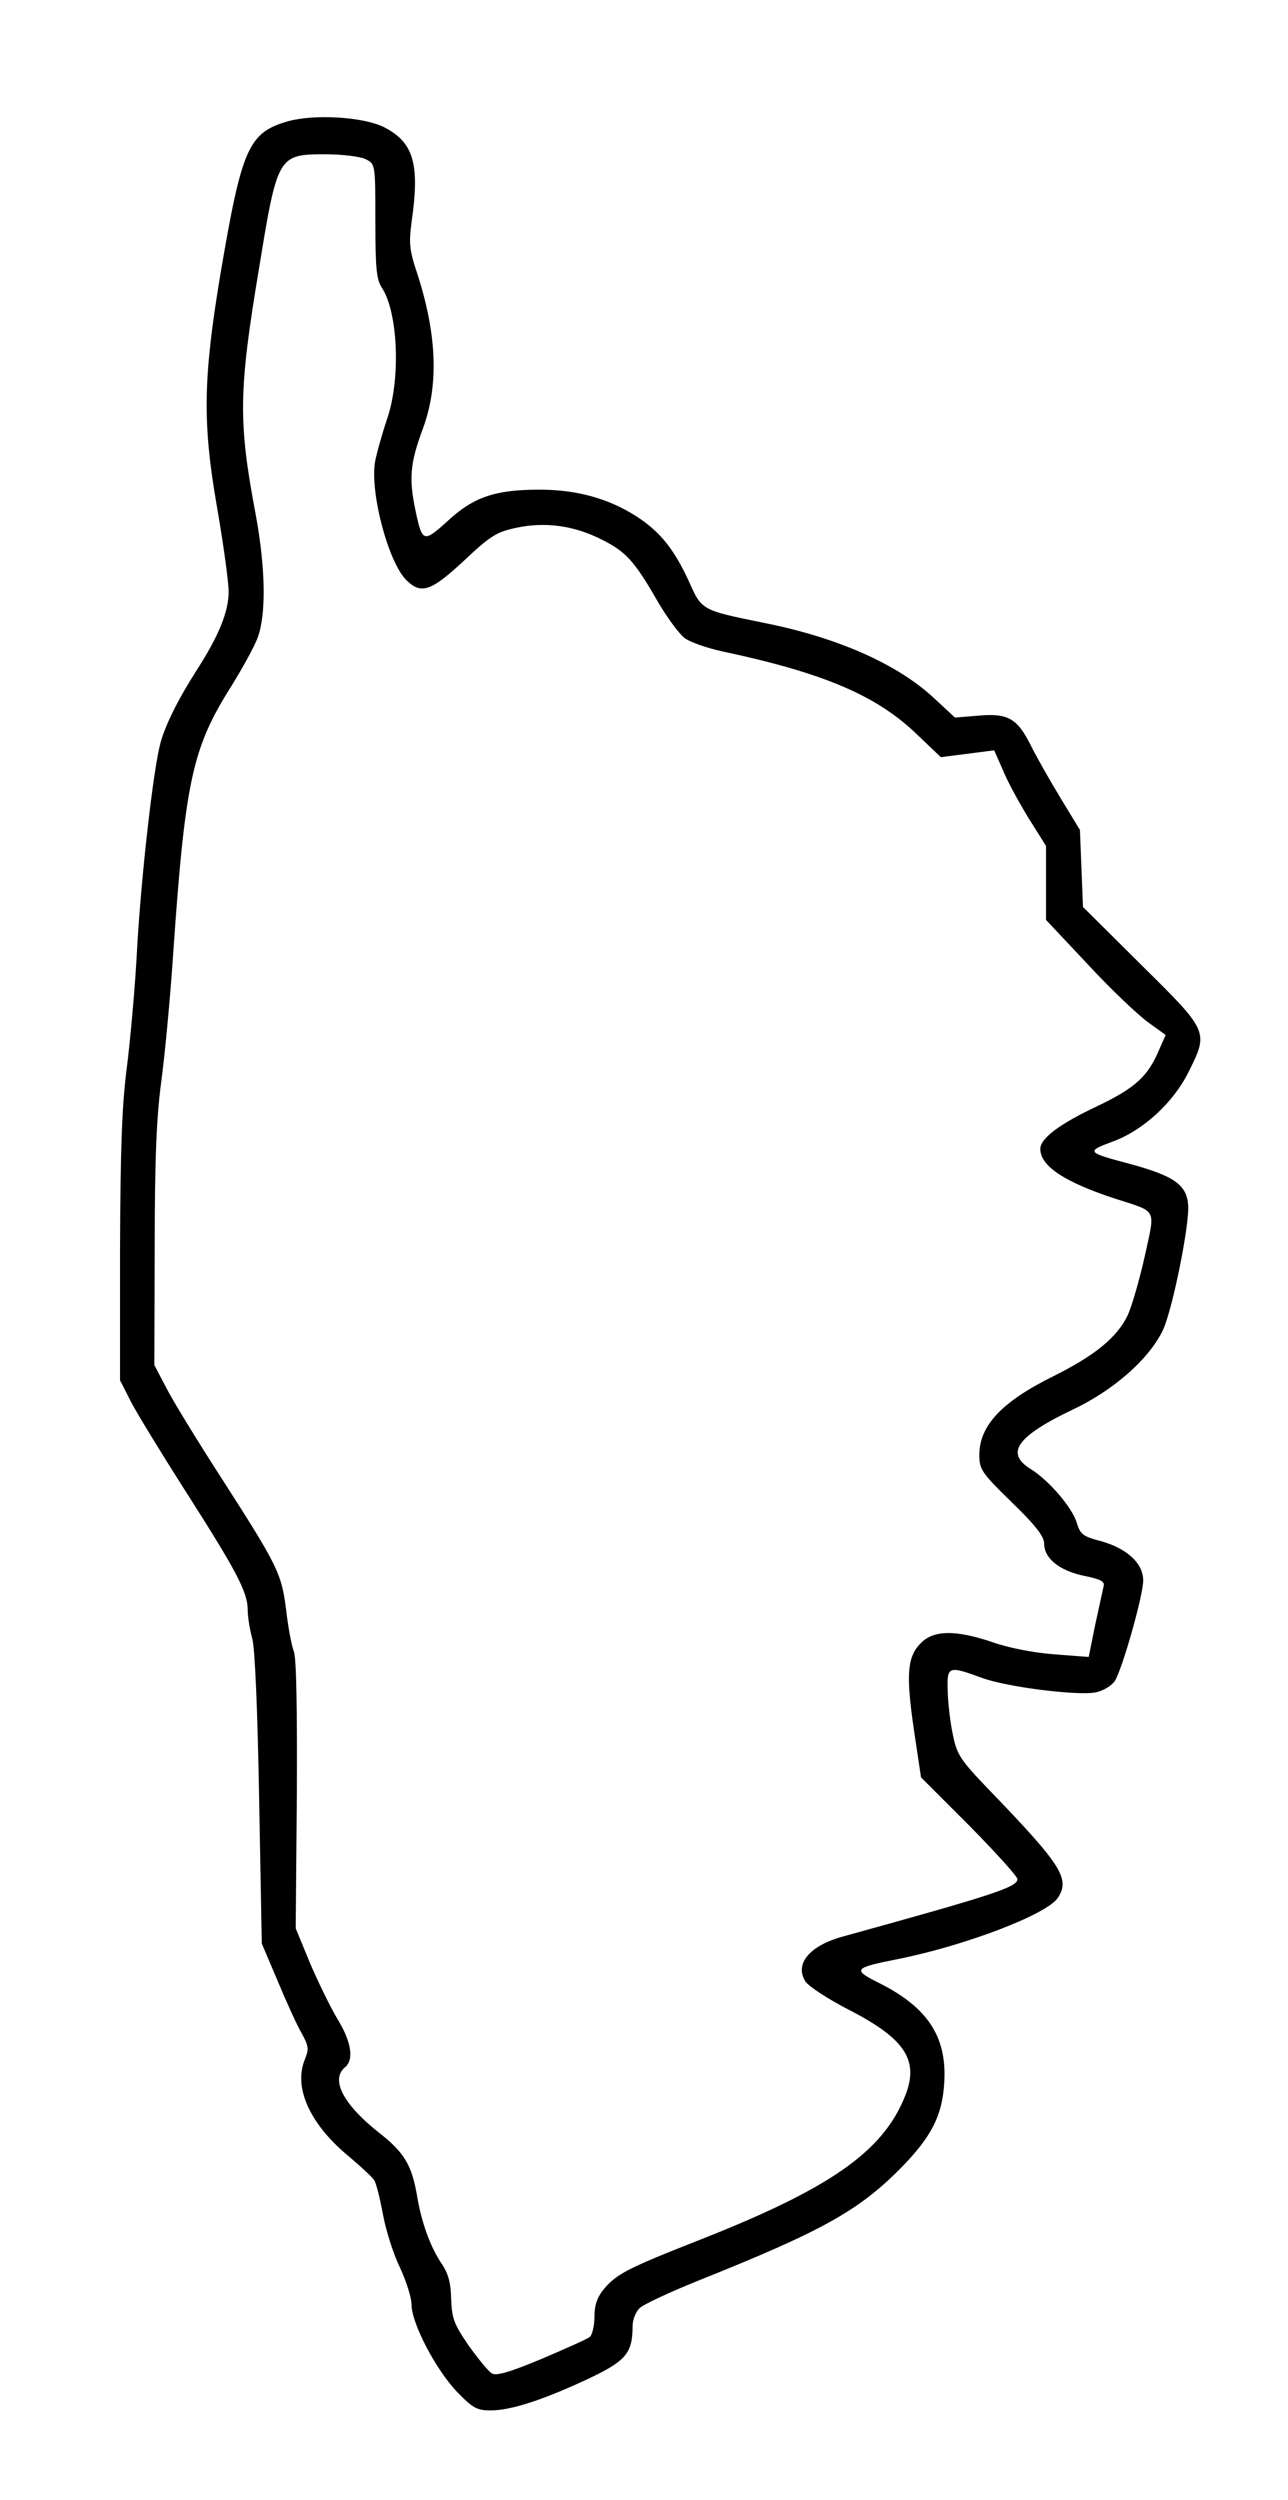
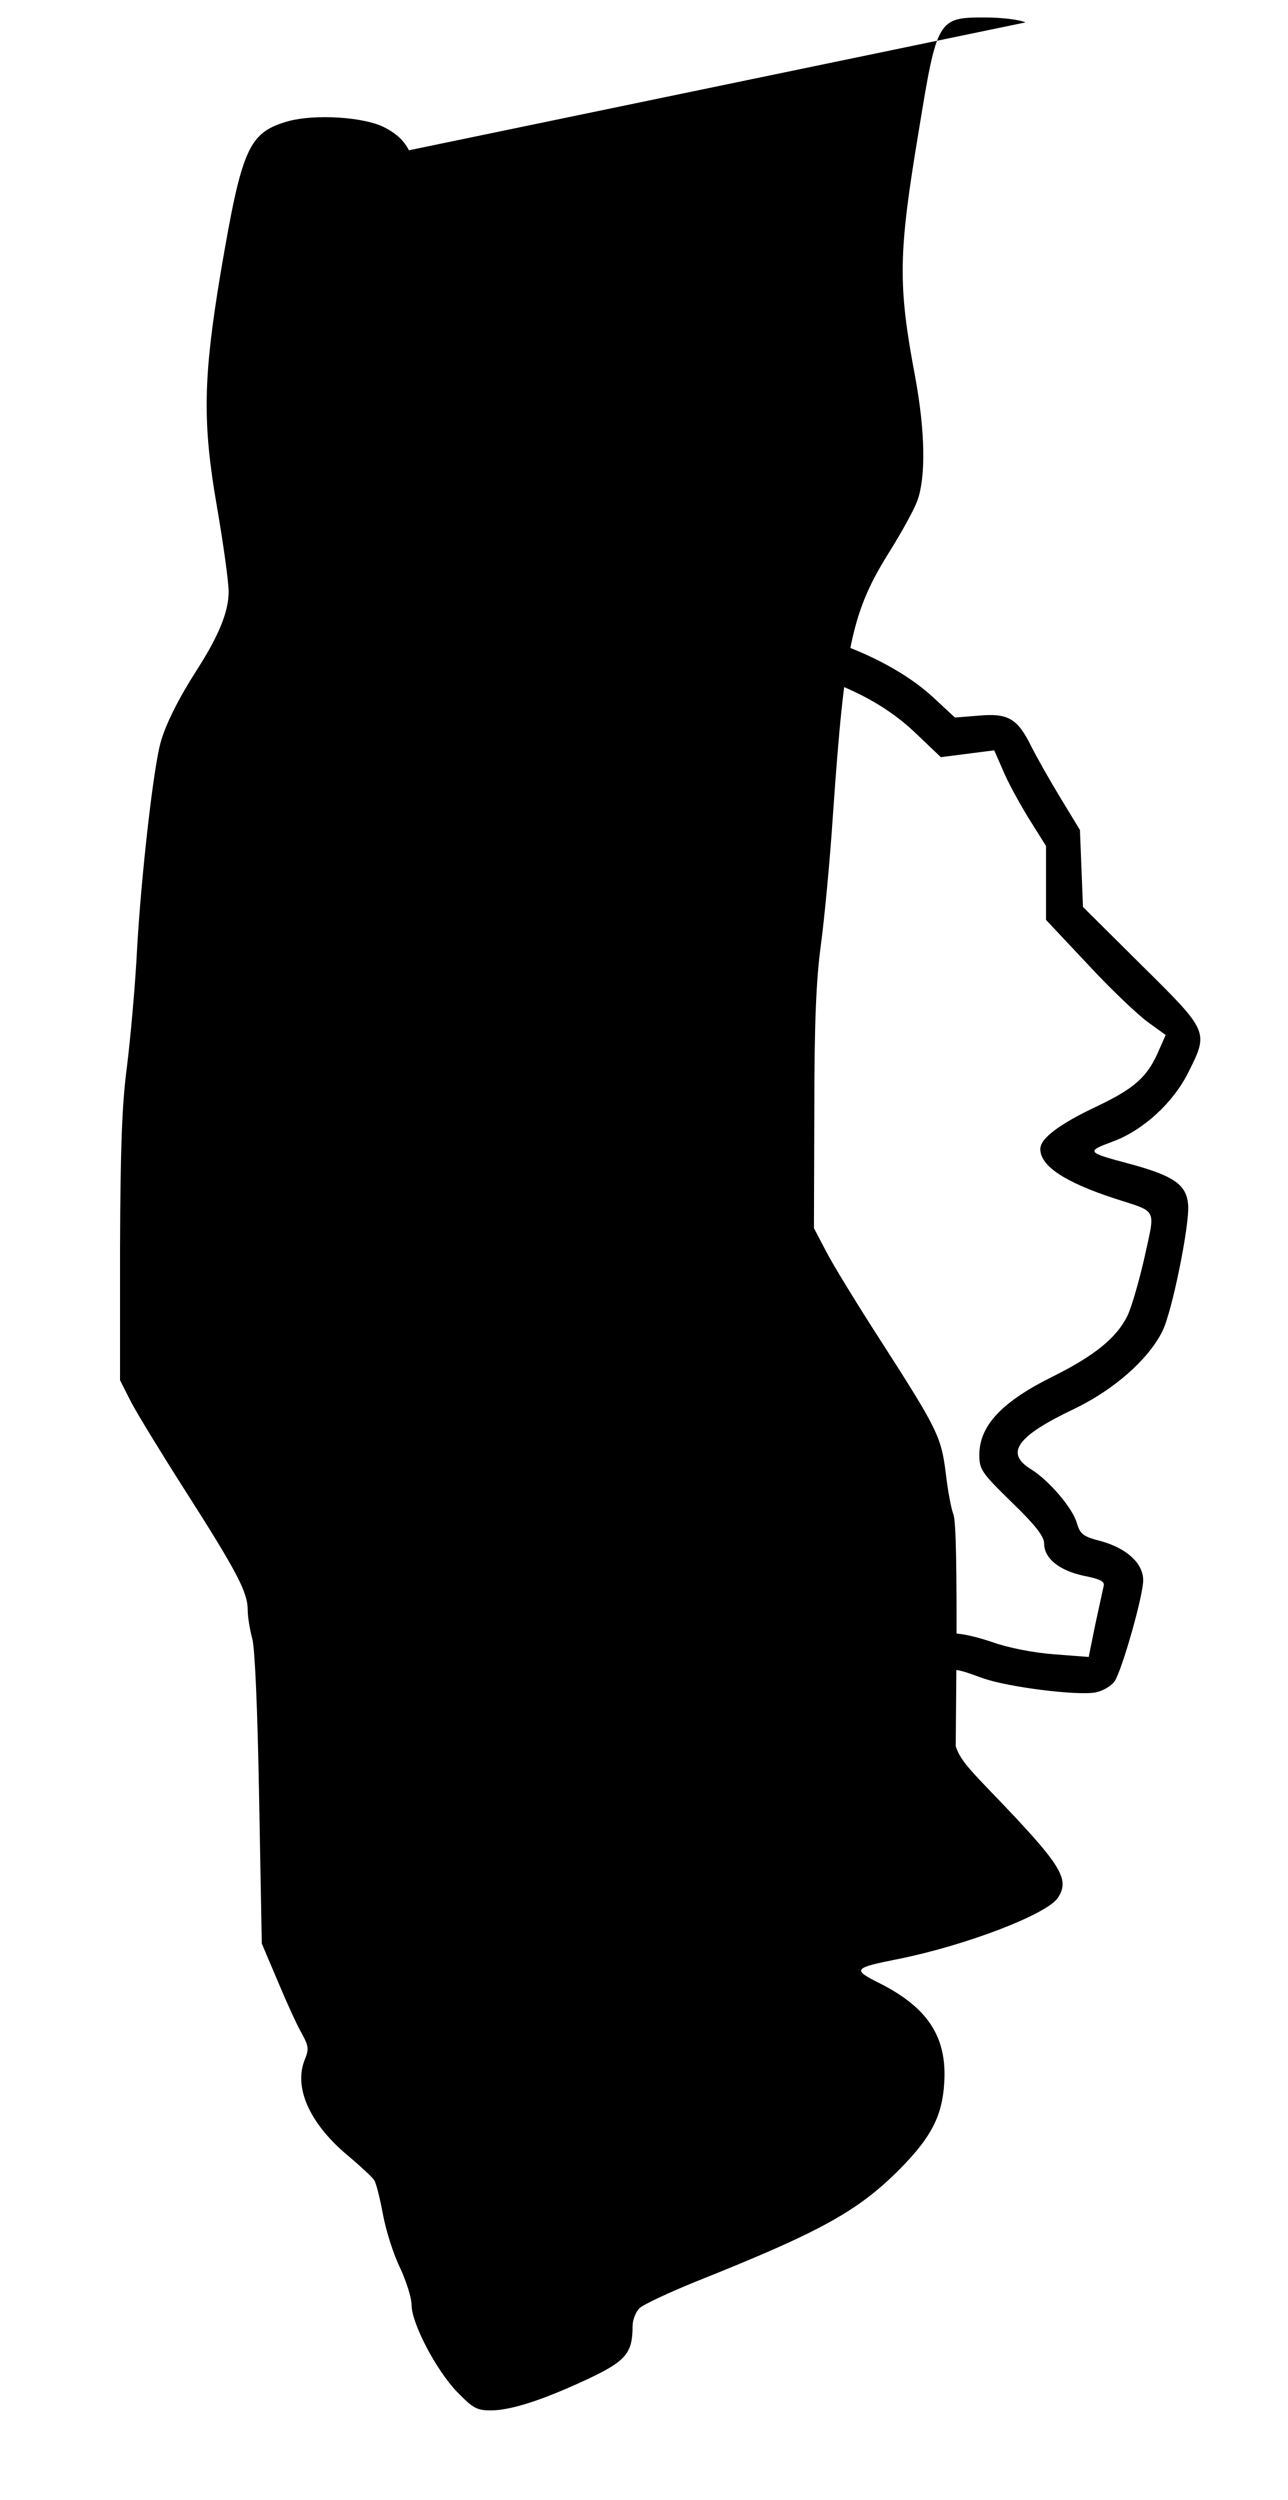
<svg xmlns="http://www.w3.org/2000/svg" version="1.0" width="253pt" height="491pt" viewBox="0 0 338 655" preserveAspectRatio="xMidYMid meet">
  <g transform="translate(0,655) scale(0.1,-0.1)" fill="#000000" stroke="none">
-     <path d="M757 6237 c-105 -30 -122 -69 -178 -398 -46 -276 -48 -393 -10 -612 17 -98 31 -199 31 -225 0 -52 -26 -116 -84 -206 -48 -75 -82 -143 -95 -191 -19 -71 -50 -345 -61 -535 -5 -102 -18 -243 -27 -315 -13 -99 -17 -211 -18 -476 l0 -346 30 -59 c17 -32 80 -135 140 -229 136 -213 165 -268 165 -314 0 -20 6 -54 12 -76 7 -24 14 -190 18 -420 l7 -380 42 -99 c23 -55 51 -117 63 -137 18 -33 19 -41 8 -68 -30 -73 12 -167 110 -250 36 -30 68 -60 72 -67 5 -7 15 -47 23 -90 8 -43 28 -106 45 -140 16 -35 30 -78 30 -97 0 -48 64 -171 120 -229 41 -42 51 -48 88 -48 53 0 139 28 258 84 97 46 114 67 114 137 0 16 8 37 18 47 10 10 79 42 153 72 323 129 421 183 531 294 82 83 111 139 116 227 7 119 -43 196 -170 260 -72 36 -70 40 52 64 177 36 388 117 416 160 33 50 10 86 -182 285 -73 76 -83 91 -93 141 -7 31 -13 83 -14 115 -2 68 0 69 93 35 65 -23 246 -46 295 -37 20 4 41 17 50 29 20 31 75 225 75 265 0 45 -43 84 -111 103 -47 12 -54 18 -63 47 -11 40 -74 113 -121 142 -68 42 -37 86 112 157 105 50 196 130 233 204 25 48 72 279 68 332 -4 53 -37 76 -150 107 -117 31 -119 33 -49 59 80 29 160 102 200 183 53 106 53 106 -123 280 l-154 153 -4 101 -4 101 -51 84 c-28 46 -63 108 -77 136 -36 73 -61 87 -138 80 l-62 -5 -56 52 c-96 89 -253 158 -443 196 -167 34 -165 33 -199 109 -39 85 -76 131 -138 171 -73 47 -157 70 -254 70 -116 0 -173 -19 -241 -82 -64 -58 -67 -57 -85 29 -17 82 -14 122 19 211 43 115 38 248 -14 409 -21 62 -22 80 -15 135 22 152 6 209 -72 249 -53 27 -181 35 -251 16z m203 -100 c25 -13 25 -13 25 -162 0 -124 3 -154 17 -175 43 -65 50 -242 13 -347 -13 -39 -27 -89 -31 -111 -13 -81 35 -262 82 -309 39 -39 65 -30 152 51 70 66 86 75 137 86 76 16 151 6 224 -31 64 -32 86 -56 149 -166 23 -39 54 -81 68 -92 14 -11 60 -27 102 -36 263 -56 402 -115 507 -216 l64 -61 70 9 70 9 22 -50 c11 -28 42 -85 67 -126 l47 -75 0 -97 0 -97 110 -117 c60 -65 131 -132 157 -151 l47 -34 -16 -36 c-30 -72 -62 -102 -162 -150 -100 -47 -151 -85 -151 -113 0 -45 64 -87 195 -130 114 -37 107 -23 79 -152 -14 -62 -34 -132 -45 -155 -28 -58 -86 -105 -194 -159 -136 -67 -195 -130 -195 -207 0 -38 6 -47 85 -124 63 -61 85 -90 85 -108 0 -39 39 -71 104 -85 45 -9 56 -15 52 -28 -2 -9 -12 -55 -22 -101 l-17 -84 -91 7 c-54 4 -120 17 -162 32 -95 32 -153 32 -187 -2 -36 -36 -40 -81 -19 -226 l19 -127 127 -127 c69 -70 126 -133 126 -140 0 -21 -65 -42 -456 -150 -90 -24 -130 -73 -100 -119 9 -13 61 -47 116 -75 145 -75 182 -131 146 -223 -58 -148 -197 -245 -546 -382 -183 -72 -211 -87 -244 -125 -19 -23 -26 -43 -26 -75 0 -23 -6 -47 -12 -52 -7 -6 -64 -31 -127 -58 -84 -35 -119 -45 -130 -38 -9 5 -36 38 -61 73 -39 57 -44 71 -46 122 -1 43 -7 67 -27 96 -29 44 -51 107 -62 172 -14 84 -34 117 -102 170 -92 73 -126 138 -88 170 25 20 17 68 -20 128 -19 32 -51 98 -72 147 l-37 90 3 350 c1 224 -1 360 -8 377 -6 15 -15 64 -20 108 -12 96 -22 116 -169 345 -64 99 -130 207 -146 239 l-31 59 1 311 c0 231 5 342 17 431 9 66 24 221 32 345 31 445 50 532 150 691 30 48 62 106 71 130 23 62 21 182 -5 324 -46 244 -45 323 9 647 48 294 50 298 173 298 46 0 93 -6 107 -13z" />
+     <path d="M757 6237 c-105 -30 -122 -69 -178 -398 -46 -276 -48 -393 -10 -612 17 -98 31 -199 31 -225 0 -52 -26 -116 -84 -206 -48 -75 -82 -143 -95 -191 -19 -71 -50 -345 -61 -535 -5 -102 -18 -243 -27 -315 -13 -99 -17 -211 -18 -476 l0 -346 30 -59 c17 -32 80 -135 140 -229 136 -213 165 -268 165 -314 0 -20 6 -54 12 -76 7 -24 14 -190 18 -420 l7 -380 42 -99 c23 -55 51 -117 63 -137 18 -33 19 -41 8 -68 -30 -73 12 -167 110 -250 36 -30 68 -60 72 -67 5 -7 15 -47 23 -90 8 -43 28 -106 45 -140 16 -35 30 -78 30 -97 0 -48 64 -171 120 -229 41 -42 51 -48 88 -48 53 0 139 28 258 84 97 46 114 67 114 137 0 16 8 37 18 47 10 10 79 42 153 72 323 129 421 183 531 294 82 83 111 139 116 227 7 119 -43 196 -170 260 -72 36 -70 40 52 64 177 36 388 117 416 160 33 50 10 86 -182 285 -73 76 -83 91 -93 141 -7 31 -13 83 -14 115 -2 68 0 69 93 35 65 -23 246 -46 295 -37 20 4 41 17 50 29 20 31 75 225 75 265 0 45 -43 84 -111 103 -47 12 -54 18 -63 47 -11 40 -74 113 -121 142 -68 42 -37 86 112 157 105 50 196 130 233 204 25 48 72 279 68 332 -4 53 -37 76 -150 107 -117 31 -119 33 -49 59 80 29 160 102 200 183 53 106 53 106 -123 280 l-154 153 -4 101 -4 101 -51 84 c-28 46 -63 108 -77 136 -36 73 -61 87 -138 80 l-62 -5 -56 52 c-96 89 -253 158 -443 196 -167 34 -165 33 -199 109 -39 85 -76 131 -138 171 -73 47 -157 70 -254 70 -116 0 -173 -19 -241 -82 -64 -58 -67 -57 -85 29 -17 82 -14 122 19 211 43 115 38 248 -14 409 -21 62 -22 80 -15 135 22 152 6 209 -72 249 -53 27 -181 35 -251 16z m203 -100 c25 -13 25 -13 25 -162 0 -124 3 -154 17 -175 43 -65 50 -242 13 -347 -13 -39 -27 -89 -31 -111 -13 -81 35 -262 82 -309 39 -39 65 -30 152 51 70 66 86 75 137 86 76 16 151 6 224 -31 64 -32 86 -56 149 -166 23 -39 54 -81 68 -92 14 -11 60 -27 102 -36 263 -56 402 -115 507 -216 l64 -61 70 9 70 9 22 -50 c11 -28 42 -85 67 -126 l47 -75 0 -97 0 -97 110 -117 c60 -65 131 -132 157 -151 l47 -34 -16 -36 c-30 -72 -62 -102 -162 -150 -100 -47 -151 -85 -151 -113 0 -45 64 -87 195 -130 114 -37 107 -23 79 -152 -14 -62 -34 -132 -45 -155 -28 -58 -86 -105 -194 -159 -136 -67 -195 -130 -195 -207 0 -38 6 -47 85 -124 63 -61 85 -90 85 -108 0 -39 39 -71 104 -85 45 -9 56 -15 52 -28 -2 -9 -12 -55 -22 -101 l-17 -84 -91 7 c-54 4 -120 17 -162 32 -95 32 -153 32 -187 -2 -36 -36 -40 -81 -19 -226 l19 -127 127 -127 l-37 90 3 350 c1 224 -1 360 -8 377 -6 15 -15 64 -20 108 -12 96 -22 116 -169 345 -64 99 -130 207 -146 239 l-31 59 1 311 c0 231 5 342 17 431 9 66 24 221 32 345 31 445 50 532 150 691 30 48 62 106 71 130 23 62 21 182 -5 324 -46 244 -45 323 9 647 48 294 50 298 173 298 46 0 93 -6 107 -13z" />
  </g>
</svg>